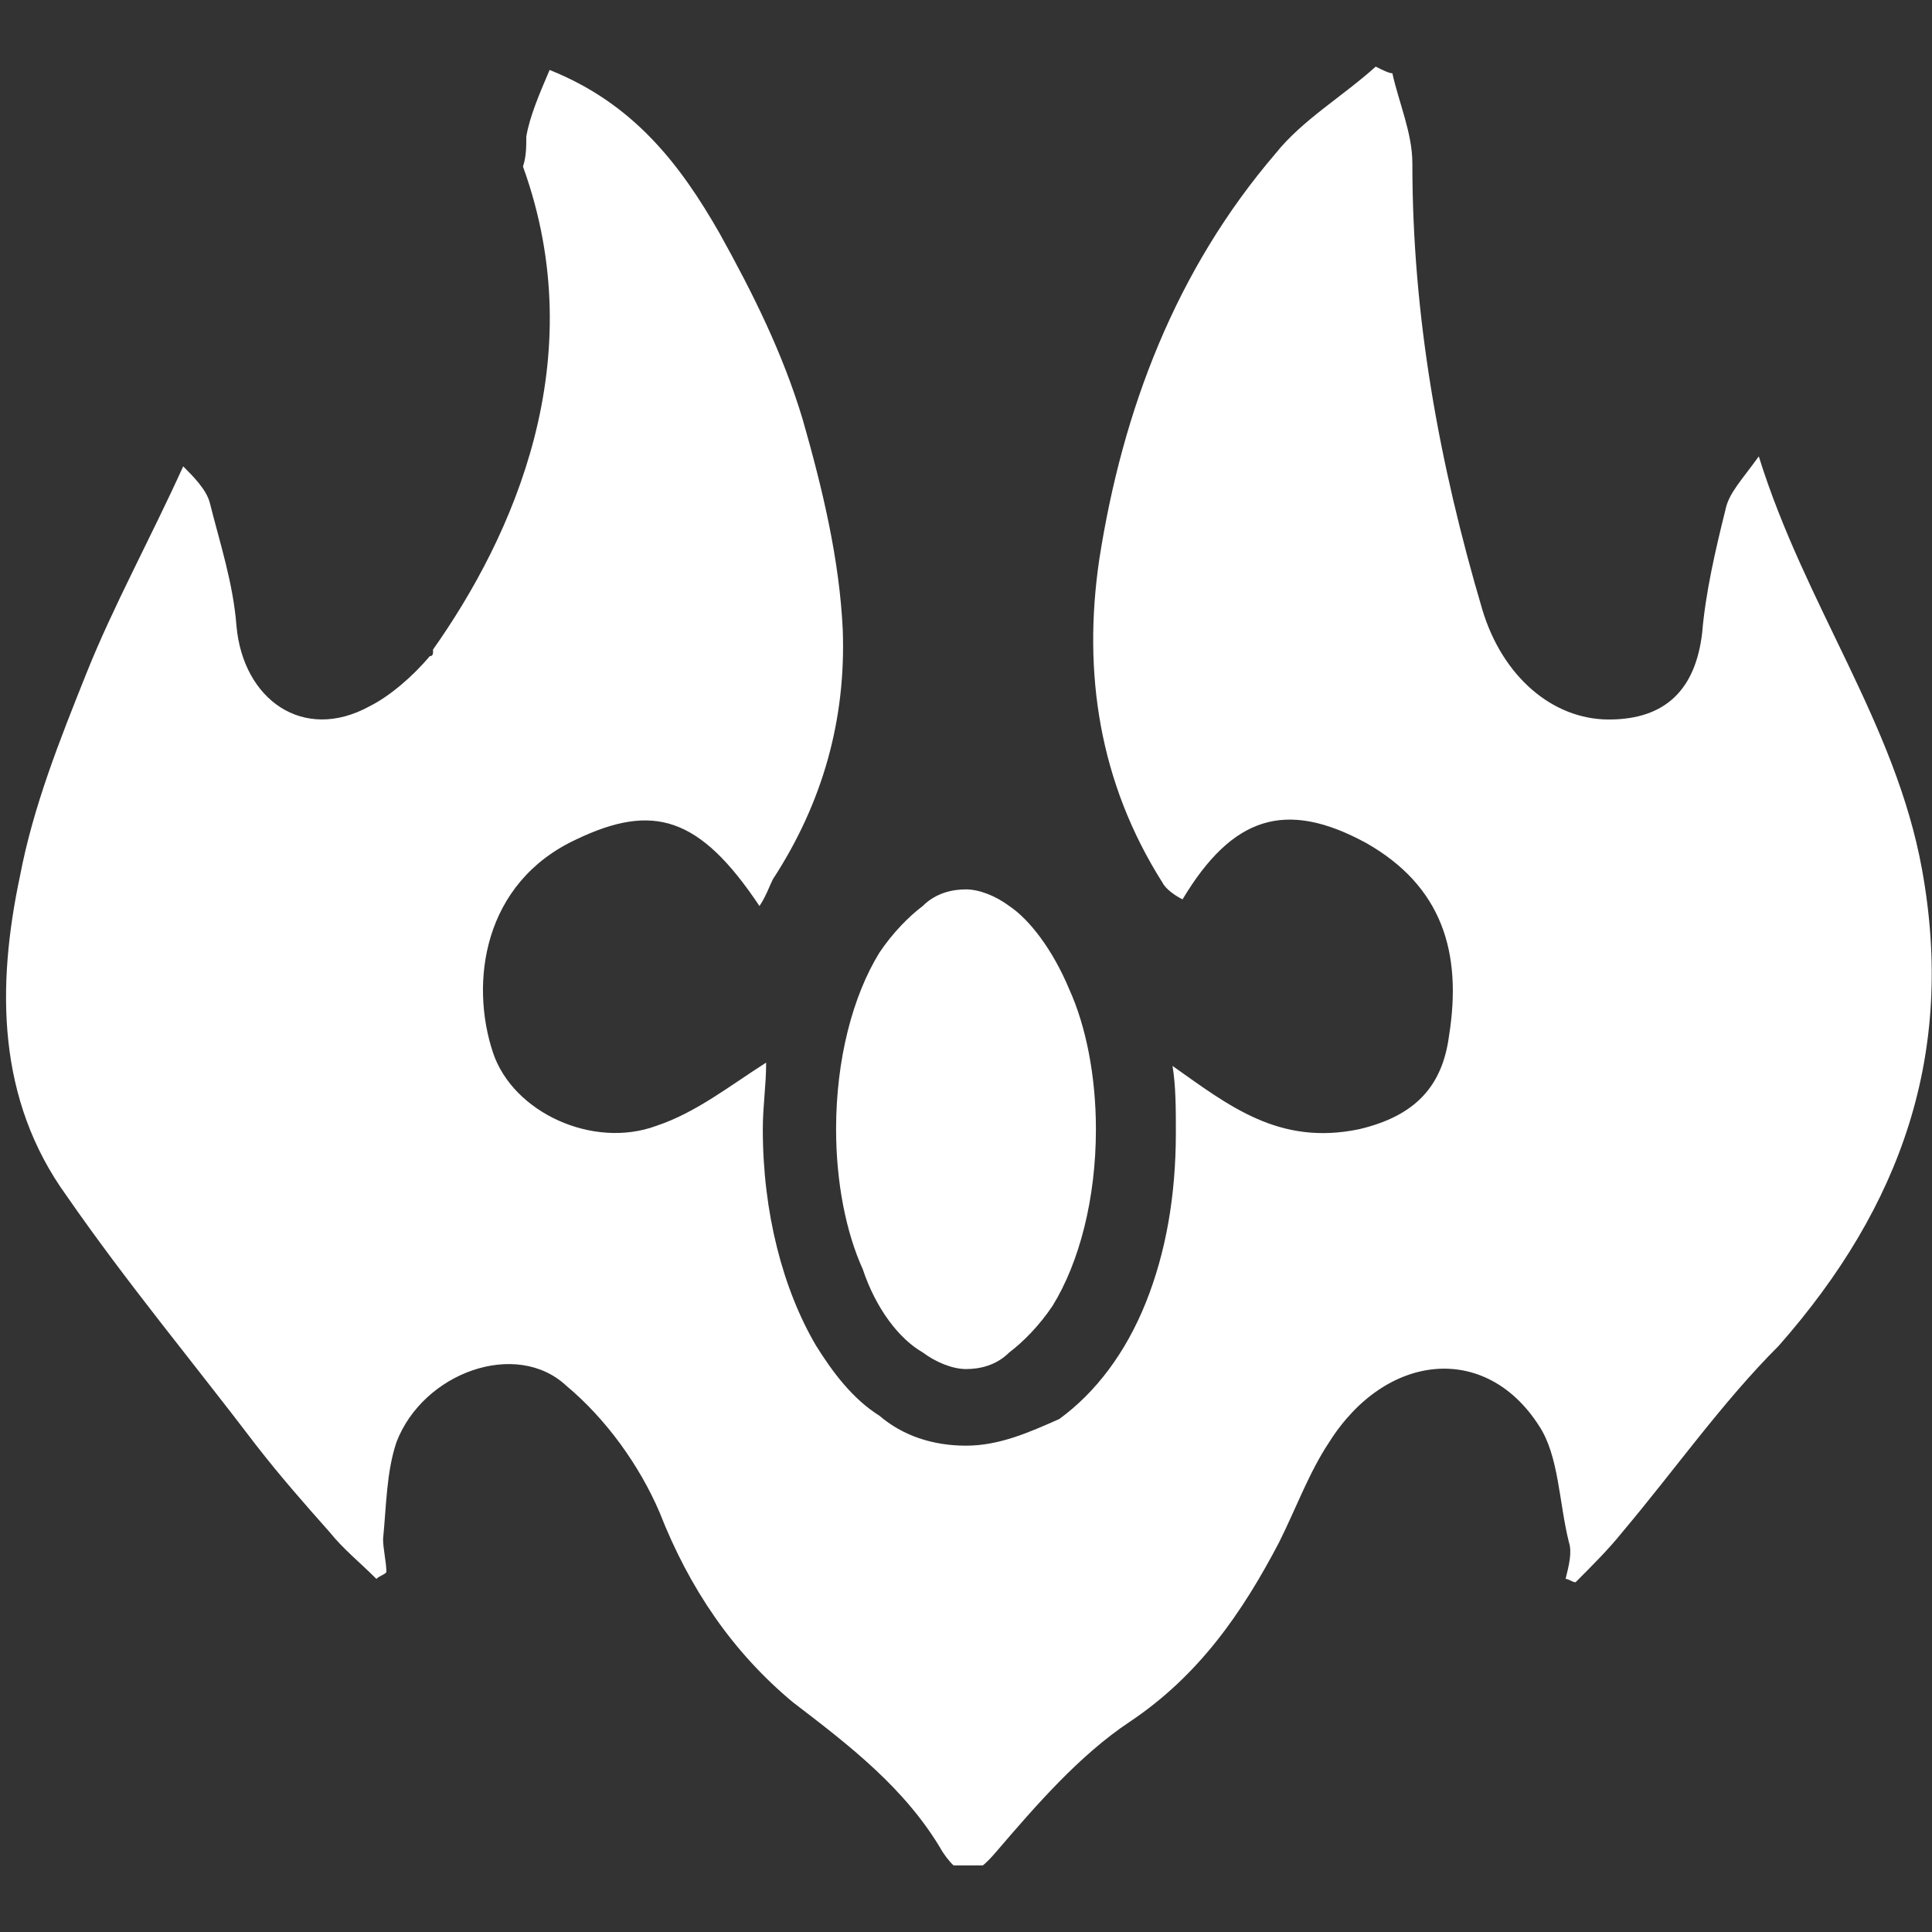
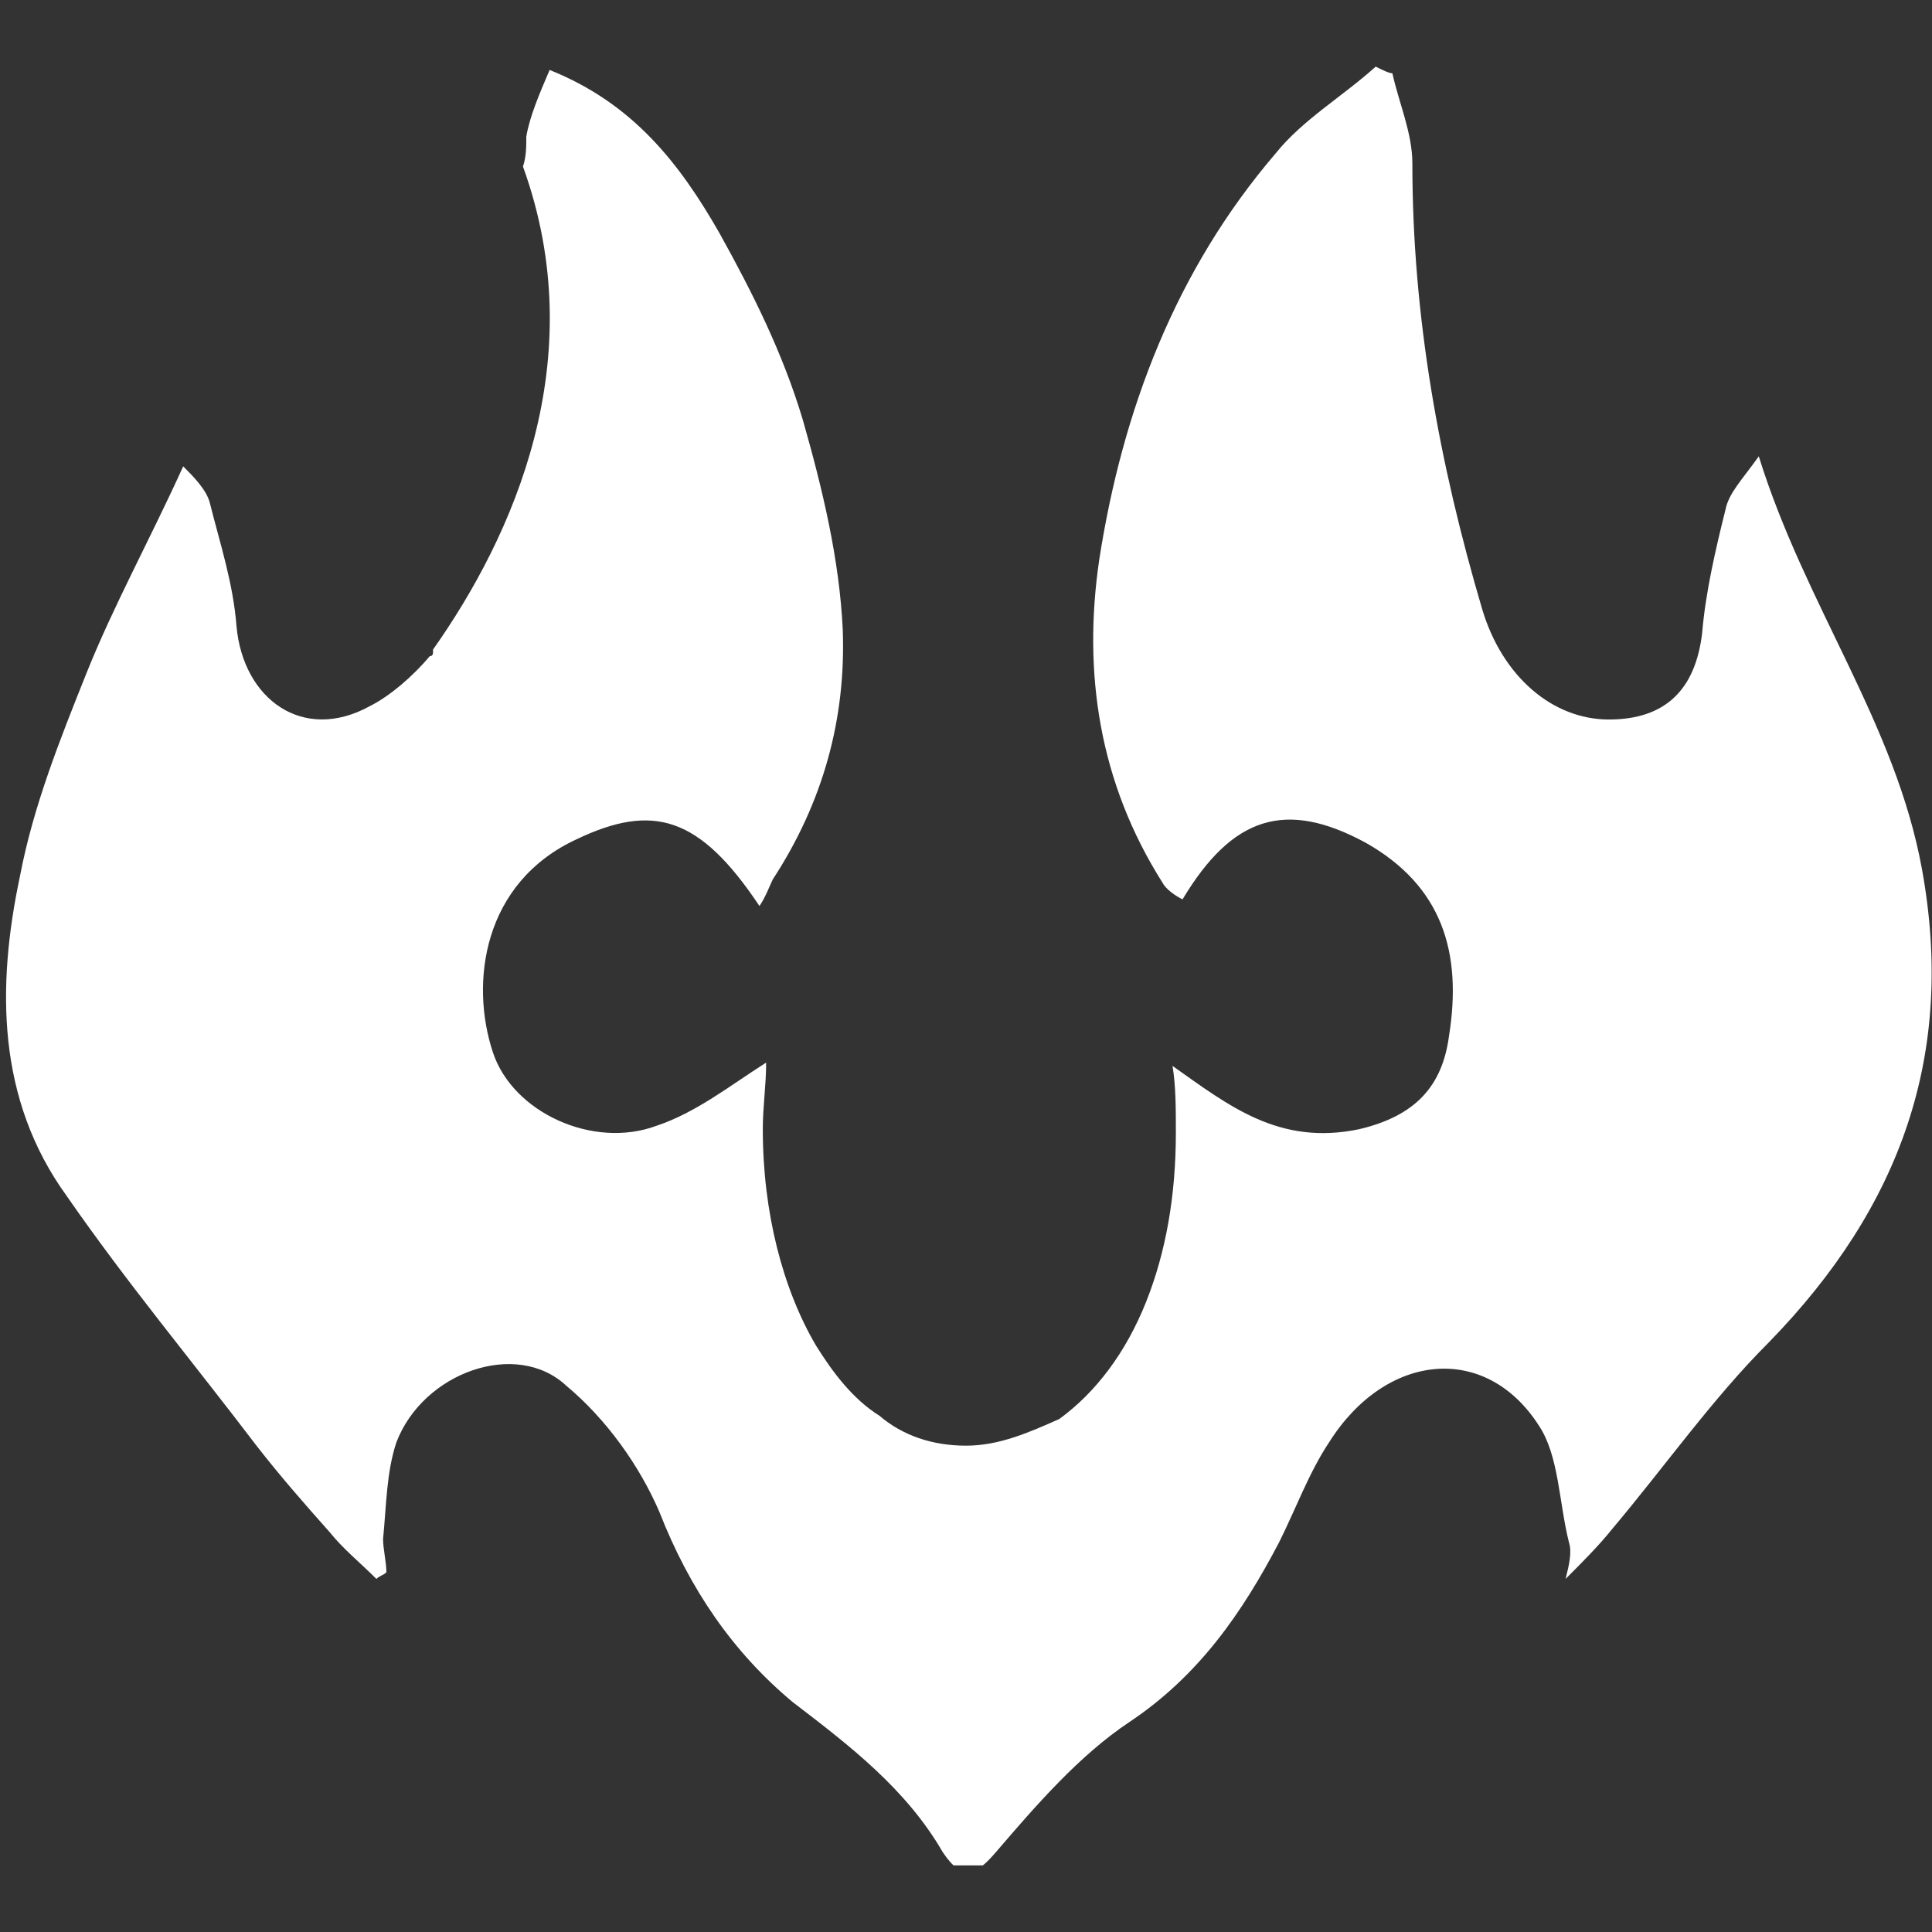
<svg xmlns="http://www.w3.org/2000/svg" xmlns:xlink="http://www.w3.org/1999/xlink" version="1.1" id="Layer_1" x="0px" y="0px" viewBox="0 0 58 58" style="enable-background:new 0 0 58 58;" xml:space="preserve">
  <rect x="0" y="0" width="58" height="58" fill="#333333" stroke="none" />
  <style type="text/css">
	.st0{clip-path:url(#SVGID_2_);}
</style>
  <g fill="#fff">
    <defs>
      <rect id="SVGID_1_" y="2" width="58" height="54" />
    </defs>
    <clipPath id="SVGID_2_">
      <use xlink:href="#SVGID_1_" style="overflow:visible;" />
    </clipPath>
    <g class="st0">
-       <path d="M27.7,40.6c0.4,0.3,0.9,0.5,1.3,0.5s0.9-0.1,1.3-0.5c0.4-0.3,0.9-0.8,1.3-1.4c0.8-1.3,1.3-3.2,1.3-5.3    c0-1.6-0.3-3.1-0.8-4.2c-0.5-1.2-1.2-2.1-1.8-2.5c-0.4-0.3-0.9-0.5-1.3-0.5c-0.4,0-0.9,0.1-1.3,0.5c-0.4,0.3-0.9,0.8-1.3,1.4    c-0.8,1.3-1.3,3.2-1.3,5.3c0,1.6,0.3,3.1,0.8,4.2C26.3,39.3,27,40.2,27.7,40.6z" />
-       <path d="M57.7,26.1c-0.8-4.4-3.5-7.9-4.9-12.4c-0.5,0.7-0.9,1.1-1,1.6c-0.3,1.2-0.6,2.5-0.7,3.7c-0.2,1.7-1.1,2.6-2.8,2.6    c-1.7,0-3.2-1.3-3.8-3.3c-1.3-4.4-2.1-8.8-2.1-13.4c0-0.9-0.4-1.8-0.6-2.7c-0.1,0-0.3-0.1-0.5-0.2c-1,0.9-2.2,1.6-3,2.6    c-3,3.5-4.6,7.7-5.3,12.2c-0.5,3.4,0,6.7,1.9,9.7c0.1,0.2,0.4,0.4,0.6,0.5c1.5-2.5,3.1-3,5.5-1.7c2.3,1.3,2.9,3.3,2.5,5.8    c-0.2,1.5-1,2.4-2.7,2.8c-2.4,0.5-3.9-0.7-5.6-1.9c0,0,0,0,0,0c0.1,0.6,0.1,1.3,0.1,2c0,1.9-0.3,3.6-0.9,5.1    c-0.6,1.5-1.5,2.7-2.6,3.5C30.9,43,30,43.4,29,43.4s-1.9-0.3-2.6-0.9c-0.8-0.5-1.4-1.3-1.9-2.1c-1-1.7-1.6-4-1.6-6.5    c0-0.7,0.1-1.3,0.1-2c-1.1,0.7-2.1,1.5-3.3,1.9c-1.9,0.7-4.3-0.4-4.9-2.2c-0.7-2.1-0.3-5.1,2.5-6.4c2.3-1.1,3.7-0.7,5.5,2    c0.2-0.3,0.3-0.6,0.4-0.8c1.5-2.3,2.2-4.8,2.1-7.5c-0.1-2.1-0.6-4.2-1.2-6.3c-0.6-2-1.5-3.8-2.5-5.6c-1.2-2.1-2.6-3.9-5.1-4.9    c-0.3,0.7-0.6,1.4-0.7,2c0,0.3,0,0.6-0.1,0.9c2.1,5.8-0.3,11.1-2.7,14.5c0,0,0,0,0,0.1c0,0,0,0.1-0.1,0.1    c-0.5,0.6-1.2,1.2-1.8,1.5c-2,1.1-3.8-0.2-4-2.4c-0.1-1.3-0.5-2.5-0.8-3.7c-0.1-0.4-0.5-0.8-0.8-1.1c-1,2.2-2.1,4.2-2.9,6.2    c-0.8,2-1.6,4-2,6.1c-0.7,3.3-0.7,6.7,1.4,9.6c1.8,2.6,3.8,5,5.7,7.5c0.7,0.9,1.4,1.7,2.2,2.6c0.4,0.5,0.9,0.9,1.4,1.4    c0.1-0.1,0.2-0.1,0.3-0.2c0-0.3-0.1-0.7-0.1-1c0.1-1,0.1-2,0.4-2.9c0.8-2.1,3.6-3.1,5.1-1.7c1.2,1,2.2,2.4,2.8,3.8    c0.9,2.3,2.2,4.2,4,5.7c1.7,1.3,3.4,2.6,4.5,4.5c0.6,0.9,1,0.7,1.6,0c1.2-1.4,2.5-2.9,4-3.9c2.1-1.4,3.4-3.3,4.5-5.4    c0.5-1,0.9-2.1,1.5-3c1.7-2.7,4.7-3,6.3-0.5c0.6,0.9,0.6,2.3,0.9,3.5c0.1,0.3,0,0.7-0.1,1.1c0.1,0,0.2,0.1,0.3,0.1    c0.5-0.5,1-1,1.4-1.5c1.6-1.9,3-3.9,4.7-5.6C57.1,36.2,58.7,31.6,57.7,26.1z" />
+       <path d="M57.7,26.1c-0.8-4.4-3.5-7.9-4.9-12.4c-0.5,0.7-0.9,1.1-1,1.6c-0.3,1.2-0.6,2.5-0.7,3.7c-0.2,1.7-1.1,2.6-2.8,2.6    c-1.7,0-3.2-1.3-3.8-3.3c-1.3-4.4-2.1-8.8-2.1-13.4c0-0.9-0.4-1.8-0.6-2.7c-0.1,0-0.3-0.1-0.5-0.2c-1,0.9-2.2,1.6-3,2.6    c-3,3.5-4.6,7.7-5.3,12.2c-0.5,3.4,0,6.7,1.9,9.7c0.1,0.2,0.4,0.4,0.6,0.5c1.5-2.5,3.1-3,5.5-1.7c2.3,1.3,2.9,3.3,2.5,5.8    c-0.2,1.5-1,2.4-2.7,2.8c-2.4,0.5-3.9-0.7-5.6-1.9c0,0,0,0,0,0c0.1,0.6,0.1,1.3,0.1,2c0,1.9-0.3,3.6-0.9,5.1    c-0.6,1.5-1.5,2.7-2.6,3.5C30.9,43,30,43.4,29,43.4s-1.9-0.3-2.6-0.9c-0.8-0.5-1.4-1.3-1.9-2.1c-1-1.7-1.6-4-1.6-6.5    c0-0.7,0.1-1.3,0.1-2c-1.1,0.7-2.1,1.5-3.3,1.9c-1.9,0.7-4.3-0.4-4.9-2.2c-0.7-2.1-0.3-5.1,2.5-6.4c2.3-1.1,3.7-0.7,5.5,2    c0.2-0.3,0.3-0.6,0.4-0.8c1.5-2.3,2.2-4.8,2.1-7.5c-0.1-2.1-0.6-4.2-1.2-6.3c-0.6-2-1.5-3.8-2.5-5.6c-1.2-2.1-2.6-3.9-5.1-4.9    c-0.3,0.7-0.6,1.4-0.7,2c0,0.3,0,0.6-0.1,0.9c2.1,5.8-0.3,11.1-2.7,14.5c0,0,0,0,0,0.1c0,0,0,0.1-0.1,0.1    c-0.5,0.6-1.2,1.2-1.8,1.5c-2,1.1-3.8-0.2-4-2.4c-0.1-1.3-0.5-2.5-0.8-3.7c-0.1-0.4-0.5-0.8-0.8-1.1c-1,2.2-2.1,4.2-2.9,6.2    c-0.8,2-1.6,4-2,6.1c-0.7,3.3-0.7,6.7,1.4,9.6c1.8,2.6,3.8,5,5.7,7.5c0.7,0.9,1.4,1.7,2.2,2.6c0.4,0.5,0.9,0.9,1.4,1.4    c0.1-0.1,0.2-0.1,0.3-0.2c0-0.3-0.1-0.7-0.1-1c0.1-1,0.1-2,0.4-2.9c0.8-2.1,3.6-3.1,5.1-1.7c1.2,1,2.2,2.4,2.8,3.8    c0.9,2.3,2.2,4.2,4,5.7c1.7,1.3,3.4,2.6,4.5,4.5c0.6,0.9,1,0.7,1.6,0c1.2-1.4,2.5-2.9,4-3.9c2.1-1.4,3.4-3.3,4.5-5.4    c0.5-1,0.9-2.1,1.5-3c1.7-2.7,4.7-3,6.3-0.5c0.6,0.9,0.6,2.3,0.9,3.5c0.1,0.3,0,0.7-0.1,1.1c0.5-0.5,1-1,1.4-1.5c1.6-1.9,3-3.9,4.7-5.6C57.1,36.2,58.7,31.6,57.7,26.1z" />
    </g>
  </g>
</svg>